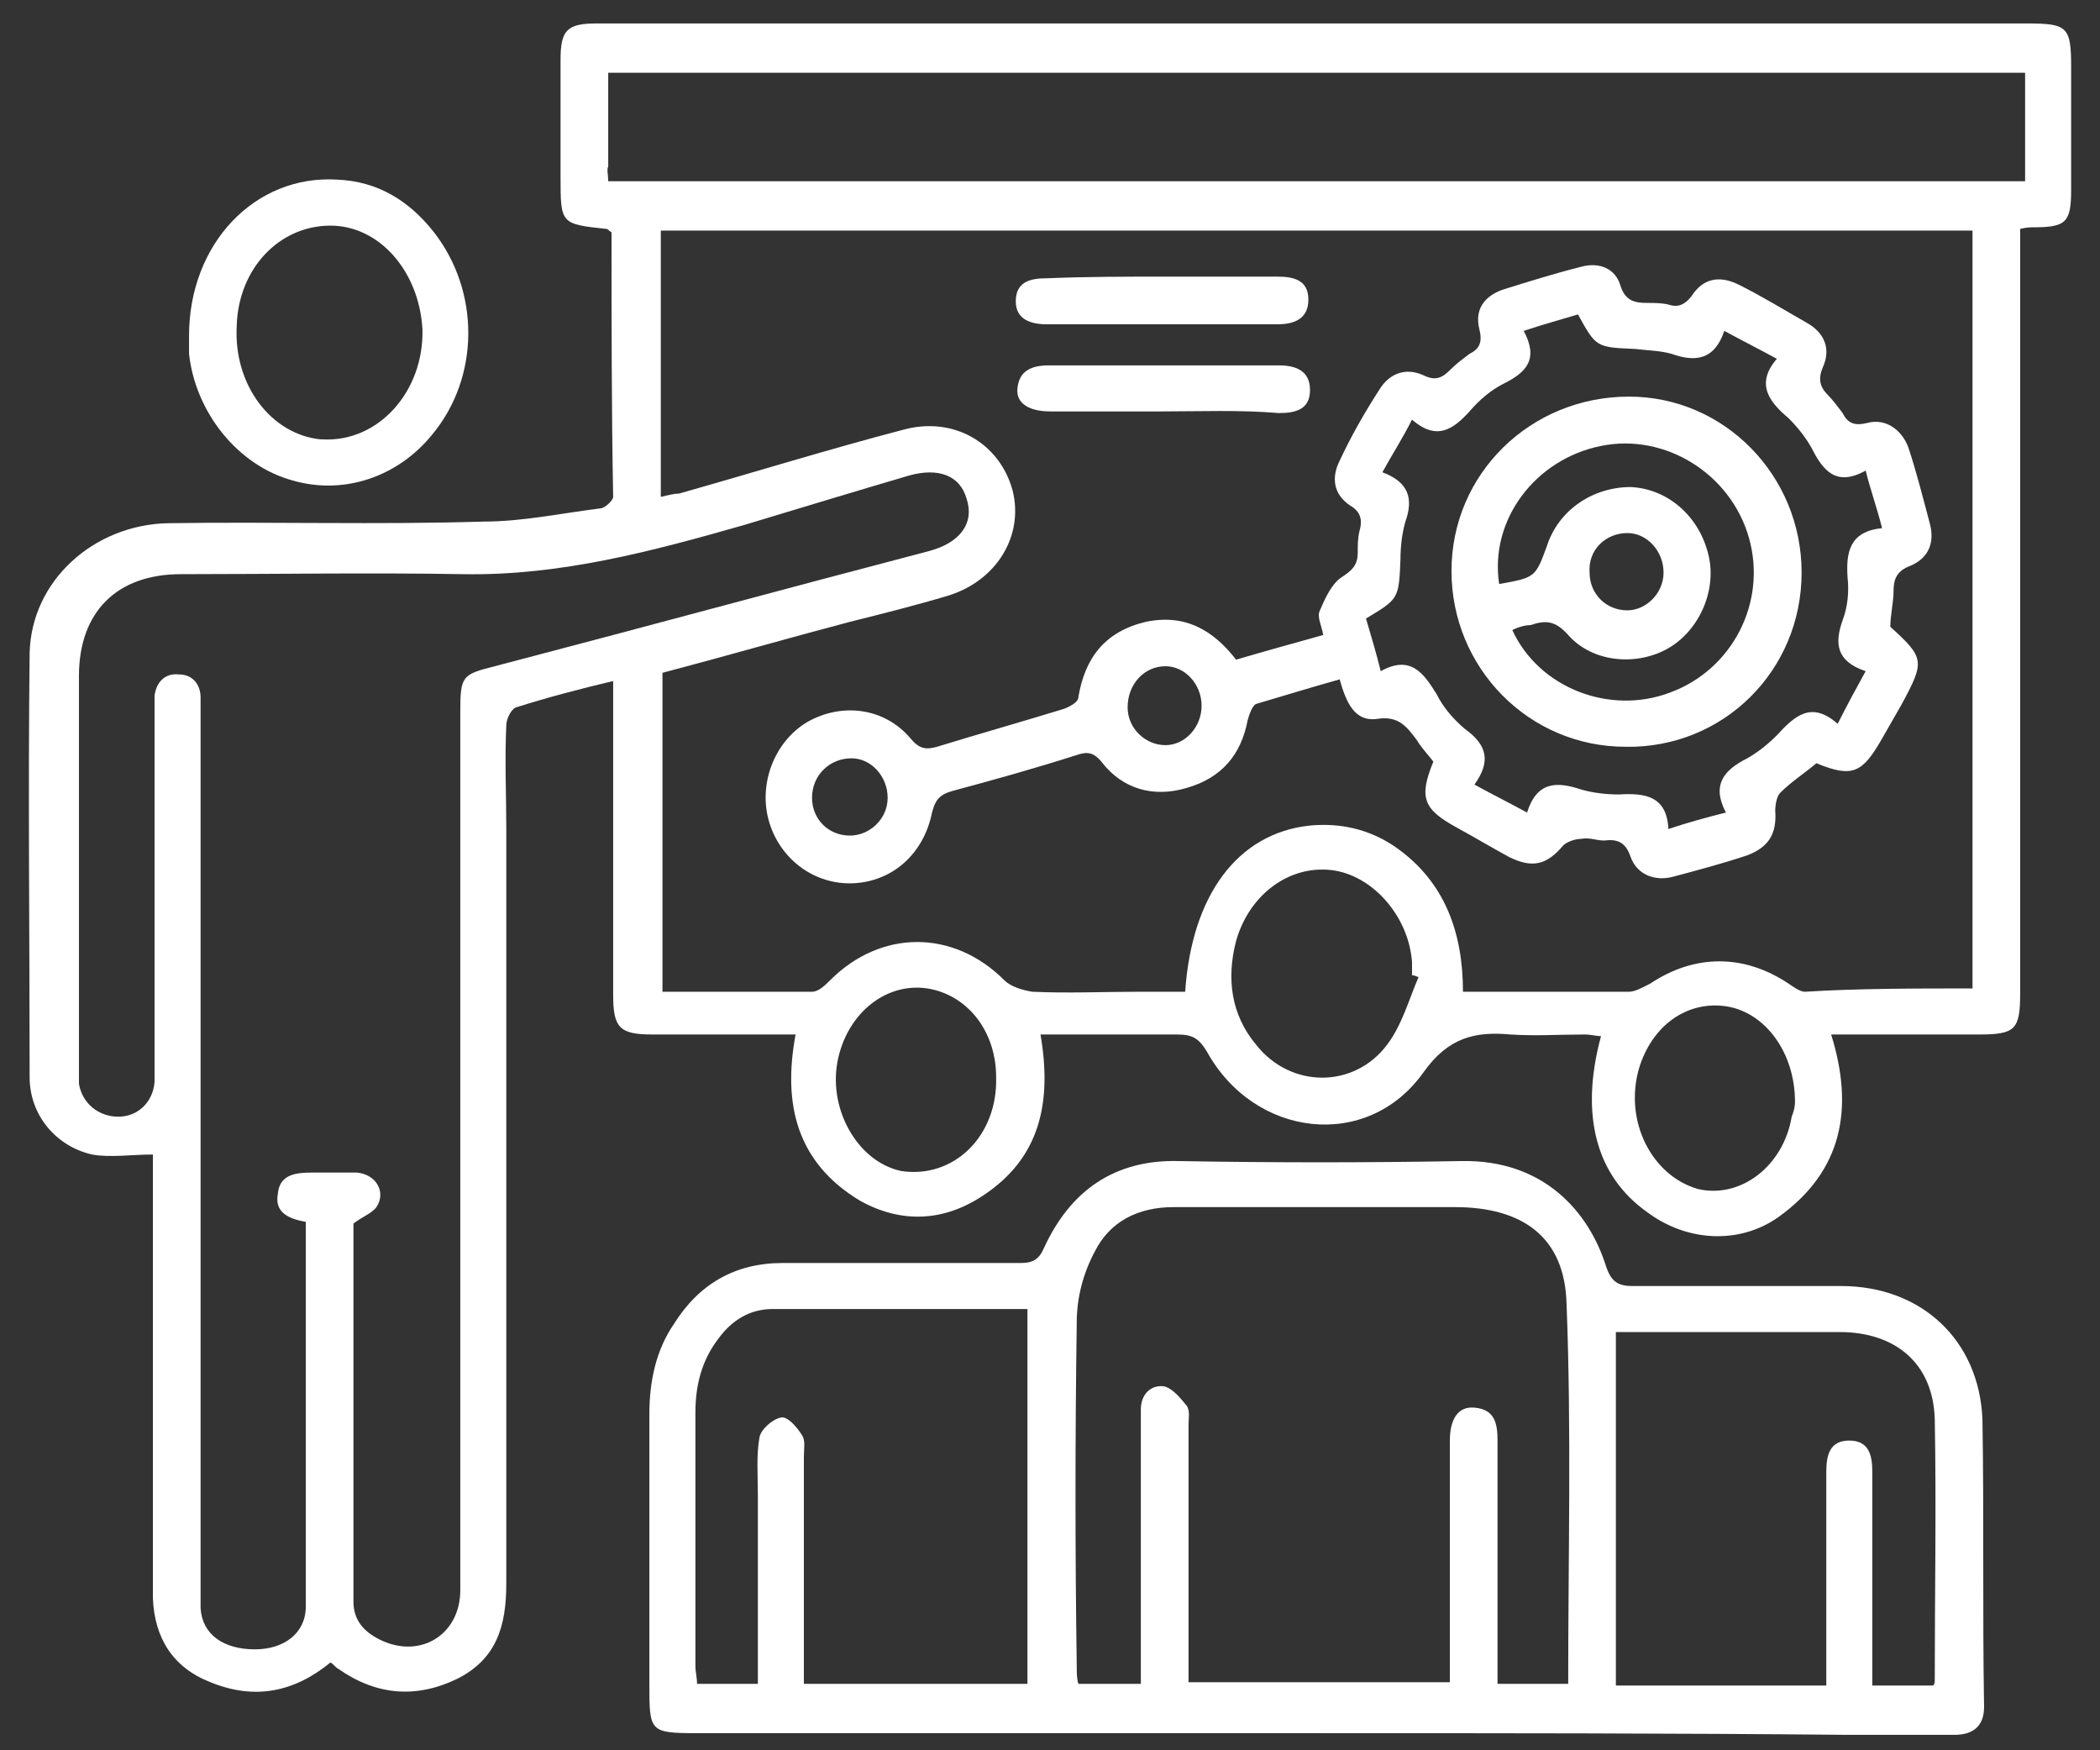
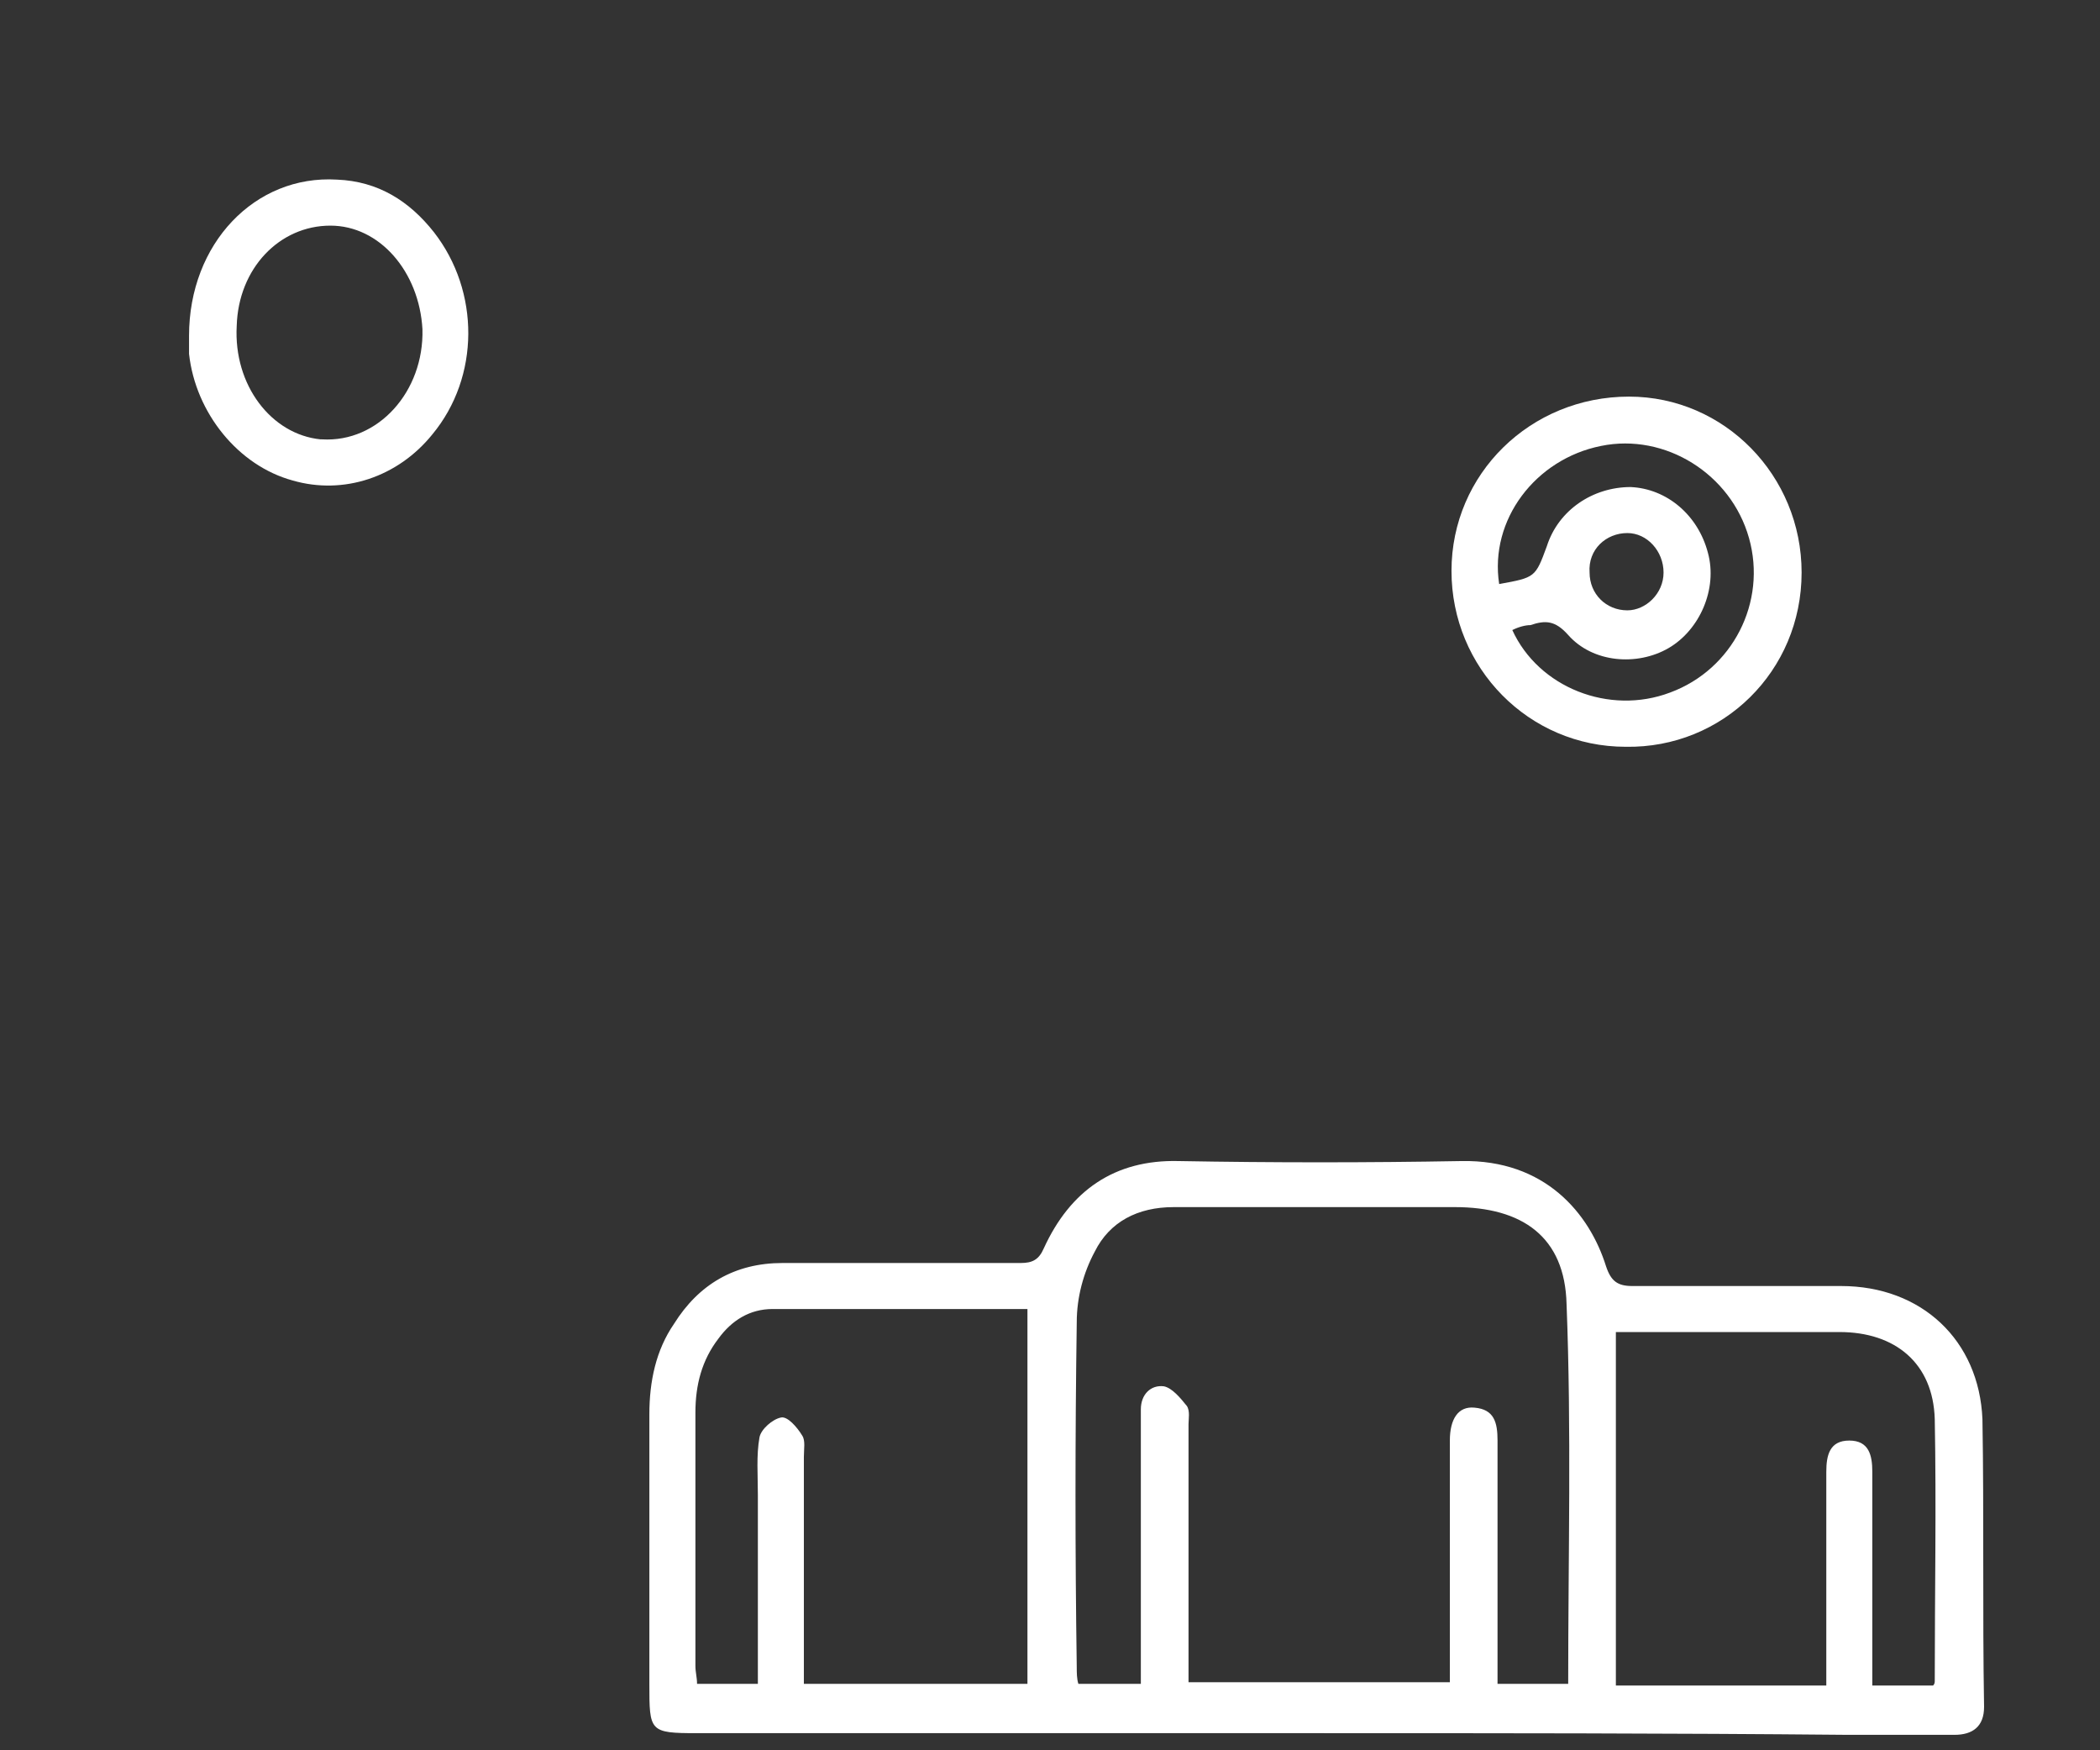
<svg xmlns="http://www.w3.org/2000/svg" width="54" height="45" viewBox="0 0 54 45" fill="none">
  <rect x="0" y="0" width="54" height="45" fill="#333333" stroke="none" />
-   <path d="M15.725 5.971C15.64 5.928 15.64 5.886 15.598 5.886C14.414 5.759 14.414 5.759 14.414 4.534C14.414 3.519 14.414 2.505 14.414 1.533C14.414 0.772 14.583 0.603 15.344 0.603C19.148 0.603 22.952 0.603 26.714 0.603C35.167 0.603 43.663 0.603 52.116 0.603C53.173 0.603 53.258 0.687 53.258 1.744C53.258 2.801 53.258 3.815 53.258 4.872C53.258 5.717 53.131 5.844 52.285 5.844C52.201 5.844 52.116 5.844 51.947 5.886C51.947 6.097 51.947 6.309 51.947 6.52C51.947 12.86 51.947 19.2 51.947 25.54C51.947 26.47 51.821 26.597 50.891 26.597C49.623 26.597 48.355 26.597 47.087 26.597C47.678 28.499 47.383 30.105 45.734 31.289C44.72 32.007 43.367 31.923 42.353 31.162C41.042 30.232 40.62 28.668 41.169 26.639C41.042 26.639 40.916 26.597 40.747 26.597C40.113 26.597 39.479 26.639 38.844 26.597C37.915 26.512 37.238 26.681 36.604 27.569C35.167 29.598 32.251 29.26 31.025 27.02C30.814 26.681 30.645 26.597 30.264 26.597C29.081 26.597 27.94 26.597 26.756 26.597C27.052 28.33 26.756 29.767 25.277 30.739C24.262 31.415 23.163 31.458 22.107 30.866C20.501 29.894 20.12 28.414 20.458 26.597C19.19 26.597 18.007 26.597 16.781 26.597C15.936 26.597 15.767 26.428 15.767 25.583C15.767 23.131 15.767 20.637 15.767 18.186C15.767 17.974 15.767 17.805 15.767 17.509C14.879 17.721 14.076 17.932 13.273 18.186C13.146 18.228 13.019 18.482 13.019 18.651C12.977 19.538 13.019 20.426 13.019 21.314C13.019 27.78 13.019 34.247 13.019 40.714C13.019 41.813 12.766 42.658 11.751 43.166C10.695 43.673 9.68 43.588 8.708 42.912C8.624 42.87 8.581 42.785 8.497 42.743C7.567 43.504 6.553 43.715 5.411 43.25C4.439 42.87 3.974 42.109 3.932 41.095C3.932 37.46 3.932 33.867 3.932 30.232C3.932 30.021 3.932 29.852 3.932 29.683C3.383 29.683 2.833 29.767 2.368 29.683C1.438 29.471 0.762 28.668 0.762 27.696C0.762 24.061 0.72 20.426 0.762 16.791C0.804 14.931 2.41 13.494 4.312 13.452C7.017 13.41 9.723 13.494 12.428 13.41C13.442 13.41 14.414 13.198 15.429 13.072C15.555 13.072 15.767 12.86 15.767 12.776C15.725 10.536 15.725 8.253 15.725 5.971ZM50.722 25.413C50.722 18.862 50.722 12.395 50.722 5.928C39.436 5.928 28.235 5.928 16.992 5.928C16.992 8.211 16.992 10.493 16.992 12.776C17.162 12.733 17.331 12.691 17.457 12.691C19.402 12.142 21.304 11.55 23.248 11.043C24.516 10.704 25.7 11.381 26.038 12.607C26.334 13.79 25.615 14.931 24.389 15.312C23.544 15.565 22.698 15.777 21.853 15.988C20.247 16.411 18.641 16.875 17.035 17.298C17.035 20.046 17.035 22.751 17.035 25.498C18.345 25.498 19.613 25.498 20.881 25.498C21.05 25.498 21.219 25.329 21.346 25.202C22.656 23.892 24.516 23.892 25.826 25.202C25.995 25.371 26.291 25.456 26.545 25.498C27.475 25.54 28.362 25.498 29.292 25.498C29.673 25.498 30.053 25.498 30.476 25.498C30.645 23.004 31.828 21.44 33.646 21.229C34.449 21.145 35.21 21.314 35.886 21.779C37.154 22.666 37.619 23.976 37.619 25.498C37.83 25.498 37.957 25.498 38.126 25.498C39.394 25.498 40.662 25.498 41.888 25.498C42.057 25.498 42.268 25.371 42.437 25.287C43.578 24.526 44.846 24.526 45.988 25.287C46.114 25.371 46.284 25.498 46.41 25.498C47.763 25.413 49.242 25.413 50.722 25.413ZM7.863 31.415C7.398 31.331 7.06 31.162 7.144 30.697C7.187 30.19 7.609 30.147 8.032 30.147C8.412 30.147 8.793 30.147 9.173 30.147C9.68 30.19 9.934 30.655 9.68 31.035C9.553 31.204 9.3 31.289 9.089 31.458C9.089 31.458 9.089 31.5 9.089 31.584C9.089 34.797 9.089 37.967 9.089 41.179C9.089 41.602 9.3 41.898 9.68 42.109C10.737 42.701 11.836 42.067 11.836 40.883C11.836 33.36 11.836 25.836 11.836 18.313C11.836 17.383 11.878 17.34 12.723 17.129C16.443 16.157 20.163 15.143 23.882 14.17C24.685 13.959 25.066 13.452 24.854 12.818C24.685 12.226 24.136 12.015 23.375 12.226C21.938 12.649 20.543 13.072 19.148 13.494C16.781 14.17 14.414 14.805 11.92 14.762C9.511 14.72 7.06 14.762 4.651 14.762C3.002 14.762 2.03 15.734 2.03 17.383C2.03 20.722 2.03 24.019 2.03 27.358C2.03 27.527 2.03 27.696 2.03 27.865C2.115 28.372 2.537 28.71 3.044 28.71C3.552 28.71 3.932 28.33 3.974 27.823C3.974 27.654 3.974 27.442 3.974 27.273C3.974 24.314 3.974 21.356 3.974 18.397C3.974 18.228 3.974 18.059 3.974 17.89C4.016 17.552 4.228 17.298 4.608 17.34C4.946 17.34 5.158 17.594 5.158 17.932C5.158 18.101 5.158 18.313 5.158 18.482C5.158 25.921 5.158 33.36 5.158 40.841C5.158 41.01 5.158 41.179 5.158 41.348C5.2 42.024 5.749 42.405 6.553 42.405C7.313 42.405 7.863 41.982 7.863 41.306C7.863 40.545 7.863 39.784 7.863 39.023C7.863 36.445 7.863 33.951 7.863 31.415ZM15.64 4.66C27.813 4.66 39.901 4.66 52.074 4.66C52.074 3.73 52.074 2.801 52.074 1.871C39.901 1.871 27.813 1.871 15.64 1.871C15.64 2.716 15.64 3.477 15.64 4.28C15.598 4.364 15.64 4.491 15.64 4.66ZM36.478 25.118C36.435 25.118 36.393 25.075 36.309 25.075C36.309 24.948 36.309 24.864 36.309 24.737C36.224 23.554 35.294 22.497 34.237 22.37C33.139 22.244 32.124 23.004 31.786 24.188C31.532 25.16 31.659 26.09 32.293 26.851C33.181 27.992 34.829 27.992 35.675 26.851C36.055 26.343 36.224 25.709 36.478 25.118ZM46.157 28.33C46.157 27.062 45.396 26.047 44.424 25.878C43.409 25.709 42.48 26.343 42.141 27.485C41.761 28.837 42.48 30.232 43.663 30.57C44.762 30.824 45.861 29.978 46.072 28.71C46.157 28.499 46.157 28.372 46.157 28.33ZM25.615 27.696C25.615 26.597 24.981 25.709 24.051 25.456C22.952 25.16 21.853 25.921 21.557 27.189C21.262 28.457 22.022 29.852 23.163 30.105C24.516 30.317 25.657 29.218 25.615 27.696Z" fill="white" />
  <path d="M33.816 44.56C28.533 44.56 23.25 44.56 17.924 44.56C16.698 44.56 16.698 44.518 16.698 43.292C16.698 40.968 16.698 38.643 16.698 36.361C16.698 35.515 16.867 34.712 17.332 34.036C17.966 33.021 18.896 32.472 20.122 32.472C22.151 32.472 24.222 32.472 26.251 32.472C26.547 32.472 26.715 32.387 26.842 32.092C27.519 30.612 28.66 29.809 30.308 29.851C32.717 29.894 35.169 29.894 37.578 29.851C39.734 29.809 40.875 31.204 41.298 32.556C41.425 32.937 41.593 33.064 41.974 33.064C43.749 33.064 45.567 33.064 47.342 33.064C49.413 33.064 50.892 34.459 50.977 36.487C51.019 38.939 50.977 41.433 51.019 43.884C51.019 44.391 50.723 44.603 50.258 44.603C49.328 44.603 48.441 44.603 47.511 44.603C42.946 44.56 38.381 44.56 33.816 44.56ZM40.325 43.292C40.325 39.995 40.41 36.783 40.283 33.529C40.241 31.796 39.142 31.035 37.409 31.035C35 31.035 32.591 31.035 30.181 31.035C29.252 31.035 28.533 31.415 28.153 32.176C27.857 32.725 27.688 33.359 27.688 33.993C27.645 36.952 27.645 39.911 27.688 42.87C27.688 42.996 27.688 43.166 27.73 43.292C28.279 43.292 28.787 43.292 29.336 43.292C29.336 41.264 29.336 39.277 29.336 37.29C29.336 36.952 29.336 36.614 29.336 36.234C29.336 35.853 29.59 35.6 29.928 35.642C30.139 35.684 30.351 35.938 30.52 36.149C30.604 36.276 30.562 36.487 30.562 36.614C30.562 38.643 30.562 40.63 30.562 42.658C30.562 42.87 30.562 43.039 30.562 43.25C32.844 43.25 35.042 43.25 37.282 43.25C37.282 42.996 37.282 42.785 37.282 42.616C37.282 40.756 37.282 38.897 37.282 37.037C37.282 36.487 37.494 36.149 37.916 36.191C38.423 36.234 38.508 36.572 38.508 37.037C38.508 38.897 38.508 40.798 38.508 42.658C38.508 42.87 38.508 43.039 38.508 43.292C39.1 43.292 39.691 43.292 40.325 43.292ZM26.42 43.292C26.42 40.038 26.42 36.868 26.42 33.655C24.222 33.655 22.024 33.655 19.868 33.655C19.276 33.655 18.812 33.951 18.474 34.416C18.051 34.966 17.882 35.6 17.882 36.318C17.882 38.474 17.882 40.672 17.882 42.827C17.882 42.996 17.924 43.123 17.924 43.292C18.474 43.292 18.981 43.292 19.488 43.292C19.488 41.644 19.488 40.038 19.488 38.432C19.488 37.924 19.446 37.417 19.53 36.952C19.572 36.741 19.868 36.487 20.08 36.445C20.249 36.403 20.502 36.699 20.629 36.91C20.714 37.037 20.671 37.248 20.671 37.459C20.671 39.192 20.671 40.968 20.671 42.701C20.671 42.912 20.671 43.081 20.671 43.292C22.658 43.292 24.518 43.292 26.42 43.292ZM46.962 43.335C46.962 43.123 46.962 42.912 46.962 42.701C46.962 41.094 46.962 39.446 46.962 37.84C46.962 37.417 47.046 37.037 47.553 37.037C48.06 37.037 48.145 37.417 48.145 37.84C48.145 39.319 48.145 40.841 48.145 42.32C48.145 42.658 48.145 42.954 48.145 43.335C48.694 43.335 49.202 43.335 49.709 43.335C49.751 43.292 49.751 43.25 49.751 43.208C49.751 40.968 49.793 38.727 49.751 36.487C49.709 35.05 48.737 34.247 47.3 34.247C45.567 34.247 43.876 34.247 42.143 34.247C41.932 34.247 41.763 34.247 41.551 34.247C41.551 37.333 41.551 40.334 41.551 43.335C43.411 43.335 45.144 43.335 46.962 43.335Z" fill="white" />
  <path d="M4.861 8.633C4.861 6.266 6.552 4.491 8.665 4.618C9.722 4.66 10.525 5.167 11.159 5.971C12.343 7.492 12.343 9.69 11.117 11.169C10.229 12.268 8.834 12.733 7.524 12.353C6.129 11.973 5.03 10.62 4.861 9.098C4.861 8.972 4.861 8.76 4.861 8.633ZM8.496 5.801C7.186 5.801 6.129 6.9 6.087 8.38C6.003 9.901 6.975 11.169 8.243 11.296H8.285C9.722 11.381 10.905 10.07 10.863 8.464C10.779 6.985 9.764 5.801 8.496 5.801Z" fill="white" />
-   <path d="M31.785 16.96C32.504 16.749 33.265 16.538 34.026 16.326C33.983 16.073 33.857 15.861 33.941 15.692C34.068 15.396 34.237 15.016 34.491 14.847C34.744 14.678 34.913 14.551 34.913 14.213C34.913 14.044 34.913 13.832 34.956 13.663C35.04 13.367 34.998 13.156 34.702 12.987C34.279 12.691 34.237 12.268 34.448 11.846C34.744 11.212 35.082 10.62 35.463 10.028C35.716 9.606 36.139 9.437 36.604 9.648C36.942 9.817 37.111 9.69 37.322 9.479C37.449 9.352 37.618 9.225 37.787 9.098C38.041 8.972 38.126 8.803 38.041 8.464C37.914 7.957 38.168 7.619 38.633 7.45C39.309 7.239 39.985 7.027 40.661 6.858C41.127 6.732 41.549 6.901 41.676 7.366C41.803 7.746 42.056 7.788 42.352 7.788C42.521 7.788 42.733 7.788 42.902 7.83C43.155 7.915 43.324 7.83 43.493 7.619C43.789 7.154 44.212 7.07 44.719 7.323C45.311 7.619 45.86 7.957 46.452 8.295C46.917 8.549 47.086 8.972 46.875 9.437C46.748 9.732 46.79 9.944 47.002 10.155C47.128 10.282 47.255 10.451 47.382 10.62C47.509 10.874 47.678 10.958 48.016 10.874C48.481 10.747 48.904 11.043 49.073 11.508C49.284 12.142 49.453 12.818 49.622 13.452C49.749 13.917 49.622 14.34 49.115 14.551C48.777 14.678 48.692 14.889 48.692 15.185C48.692 15.481 48.608 15.819 48.608 16.115C49.495 16.918 49.495 17.002 48.904 18.101C48.735 18.397 48.566 18.693 48.396 18.989C47.889 19.877 47.636 20.003 46.706 19.623C46.41 19.877 46.072 20.088 45.776 20.384C45.691 20.468 45.649 20.68 45.649 20.849C45.691 21.441 45.48 21.779 44.931 21.99C44.297 22.201 43.663 22.37 43.029 22.539C42.564 22.666 42.099 22.497 41.93 22.032C41.803 21.652 41.591 21.567 41.253 21.61C41.042 21.61 40.873 21.525 40.661 21.567C40.492 21.567 40.281 21.652 40.197 21.736C39.774 22.244 39.394 22.328 38.802 22.032C38.337 21.779 37.914 21.525 37.449 21.271C36.604 20.806 36.477 20.511 36.858 19.581C36.731 19.412 36.562 19.243 36.435 19.031C36.181 18.693 35.97 18.397 35.42 18.482C34.829 18.566 34.617 18.059 34.448 17.467C33.688 17.679 33.011 17.89 32.293 18.101C32.208 18.144 32.124 18.355 32.081 18.524C31.912 19.412 31.405 20.003 30.517 20.257C29.672 20.511 28.869 20.299 28.32 19.581C28.108 19.327 27.939 19.327 27.686 19.412C26.629 19.75 25.572 20.046 24.473 20.341C24.177 20.426 24.051 20.553 23.966 20.891C23.755 21.948 22.952 22.666 21.937 22.709C20.965 22.751 20.078 22.117 19.782 21.145C19.486 20.172 19.908 19.073 20.754 18.566C21.641 18.059 22.74 18.186 23.417 18.989C23.628 19.243 23.797 19.285 24.093 19.2C25.192 18.862 26.248 18.566 27.347 18.228C27.474 18.186 27.728 18.059 27.728 17.932C27.897 16.918 28.404 16.242 29.461 15.988C30.475 15.777 31.194 16.199 31.785 16.96ZM37.914 20.172C38.379 20.426 38.802 20.637 39.267 20.891C39.52 20.088 40.028 20.088 40.661 20.299C40.957 20.384 41.296 20.426 41.634 20.426C42.31 20.384 42.859 20.468 42.902 21.314C43.409 21.145 43.874 21.018 44.381 20.891C44.001 20.172 44.339 19.792 44.931 19.496C45.226 19.327 45.48 19.116 45.691 18.904C46.156 18.397 46.579 18.017 47.255 18.609C47.509 18.101 47.72 17.721 47.974 17.256C47.213 17.002 47.171 16.538 47.382 15.946C47.509 15.608 47.551 15.227 47.509 14.847C47.467 14.213 47.551 13.663 48.396 13.579C48.27 13.072 48.101 12.607 47.974 12.099C47.213 12.522 46.875 12.099 46.579 11.508C46.41 11.212 46.199 10.958 45.987 10.747C45.48 10.324 45.142 9.859 45.691 9.225C45.226 8.972 44.804 8.76 44.339 8.507C44.085 9.268 43.578 9.31 42.986 9.098C42.69 9.014 42.395 9.014 42.056 8.972C41.042 8.929 41.042 8.929 40.577 8.084C40.154 8.211 39.689 8.338 39.182 8.507C39.563 9.225 39.267 9.563 38.675 9.859C38.337 10.028 38.041 10.282 37.787 10.578C37.365 11.043 36.942 11.339 36.308 10.789C36.054 11.296 35.801 11.677 35.547 12.142C36.224 12.395 36.35 12.818 36.139 13.41C36.054 13.706 36.012 14.044 36.012 14.382C35.97 15.396 35.97 15.396 35.125 15.903C35.251 16.326 35.378 16.749 35.505 17.256C36.266 16.833 36.604 17.298 36.942 17.848C37.111 18.186 37.365 18.482 37.661 18.735C38.252 19.158 38.337 19.581 37.914 20.172ZM30.898 18.144C30.898 17.594 30.475 17.129 29.968 17.129C29.419 17.129 28.996 17.594 28.996 18.186C28.996 18.735 29.461 19.158 29.968 19.158C30.475 19.158 30.898 18.693 30.898 18.144ZM21.853 21.483C22.36 21.483 22.825 21.06 22.825 20.511C22.825 19.961 22.402 19.496 21.895 19.496C21.346 19.496 20.881 19.919 20.881 20.511C20.881 21.06 21.303 21.483 21.853 21.483Z" fill="white" />
-   <path d="M29.84 10.578C28.91 10.578 27.938 10.578 27.008 10.578C26.459 10.578 26.12 10.366 26.163 9.986C26.205 9.521 26.543 9.394 26.966 9.394C28.952 9.394 30.897 9.394 32.883 9.394C33.306 9.394 33.686 9.521 33.686 10.028C33.686 10.535 33.306 10.62 32.883 10.62C31.869 10.535 30.854 10.578 29.84 10.578Z" fill="white" />
-   <path d="M29.966 7.112C30.939 7.112 31.911 7.112 32.841 7.112C33.263 7.112 33.644 7.196 33.644 7.703C33.644 8.211 33.263 8.338 32.841 8.338C30.854 8.338 28.91 8.338 26.923 8.338C26.5 8.338 26.12 8.211 26.12 7.746C26.12 7.239 26.5 7.154 26.923 7.154C27.98 7.112 28.952 7.112 29.966 7.112Z" fill="white" />
  <path d="M46.327 14.72C46.327 17.256 44.298 19.242 41.804 19.2C39.311 19.2 37.324 17.171 37.324 14.678C37.324 12.184 39.353 10.197 41.889 10.197C44.34 10.197 46.327 12.226 46.327 14.72ZM38.888 16.199C39.564 17.678 41.382 18.397 42.946 17.805C44.552 17.213 45.44 15.481 44.974 13.832C44.51 12.184 42.819 11.127 41.17 11.465C39.48 11.803 38.296 13.367 38.55 15.016C39.48 14.847 39.48 14.847 39.776 14.043C40.072 13.114 40.959 12.522 41.931 12.522C42.861 12.564 43.664 13.24 43.918 14.213C44.172 15.142 43.706 16.199 42.904 16.664C42.1 17.129 40.959 17.044 40.325 16.326C39.987 15.945 39.733 15.945 39.353 16.072C39.226 16.072 39.057 16.115 38.888 16.199ZM42.777 14.72C42.777 14.17 42.354 13.705 41.847 13.705C41.297 13.705 40.832 14.128 40.875 14.72C40.875 15.269 41.297 15.692 41.847 15.692C42.312 15.692 42.777 15.269 42.777 14.72Z" fill="white" />
</svg>